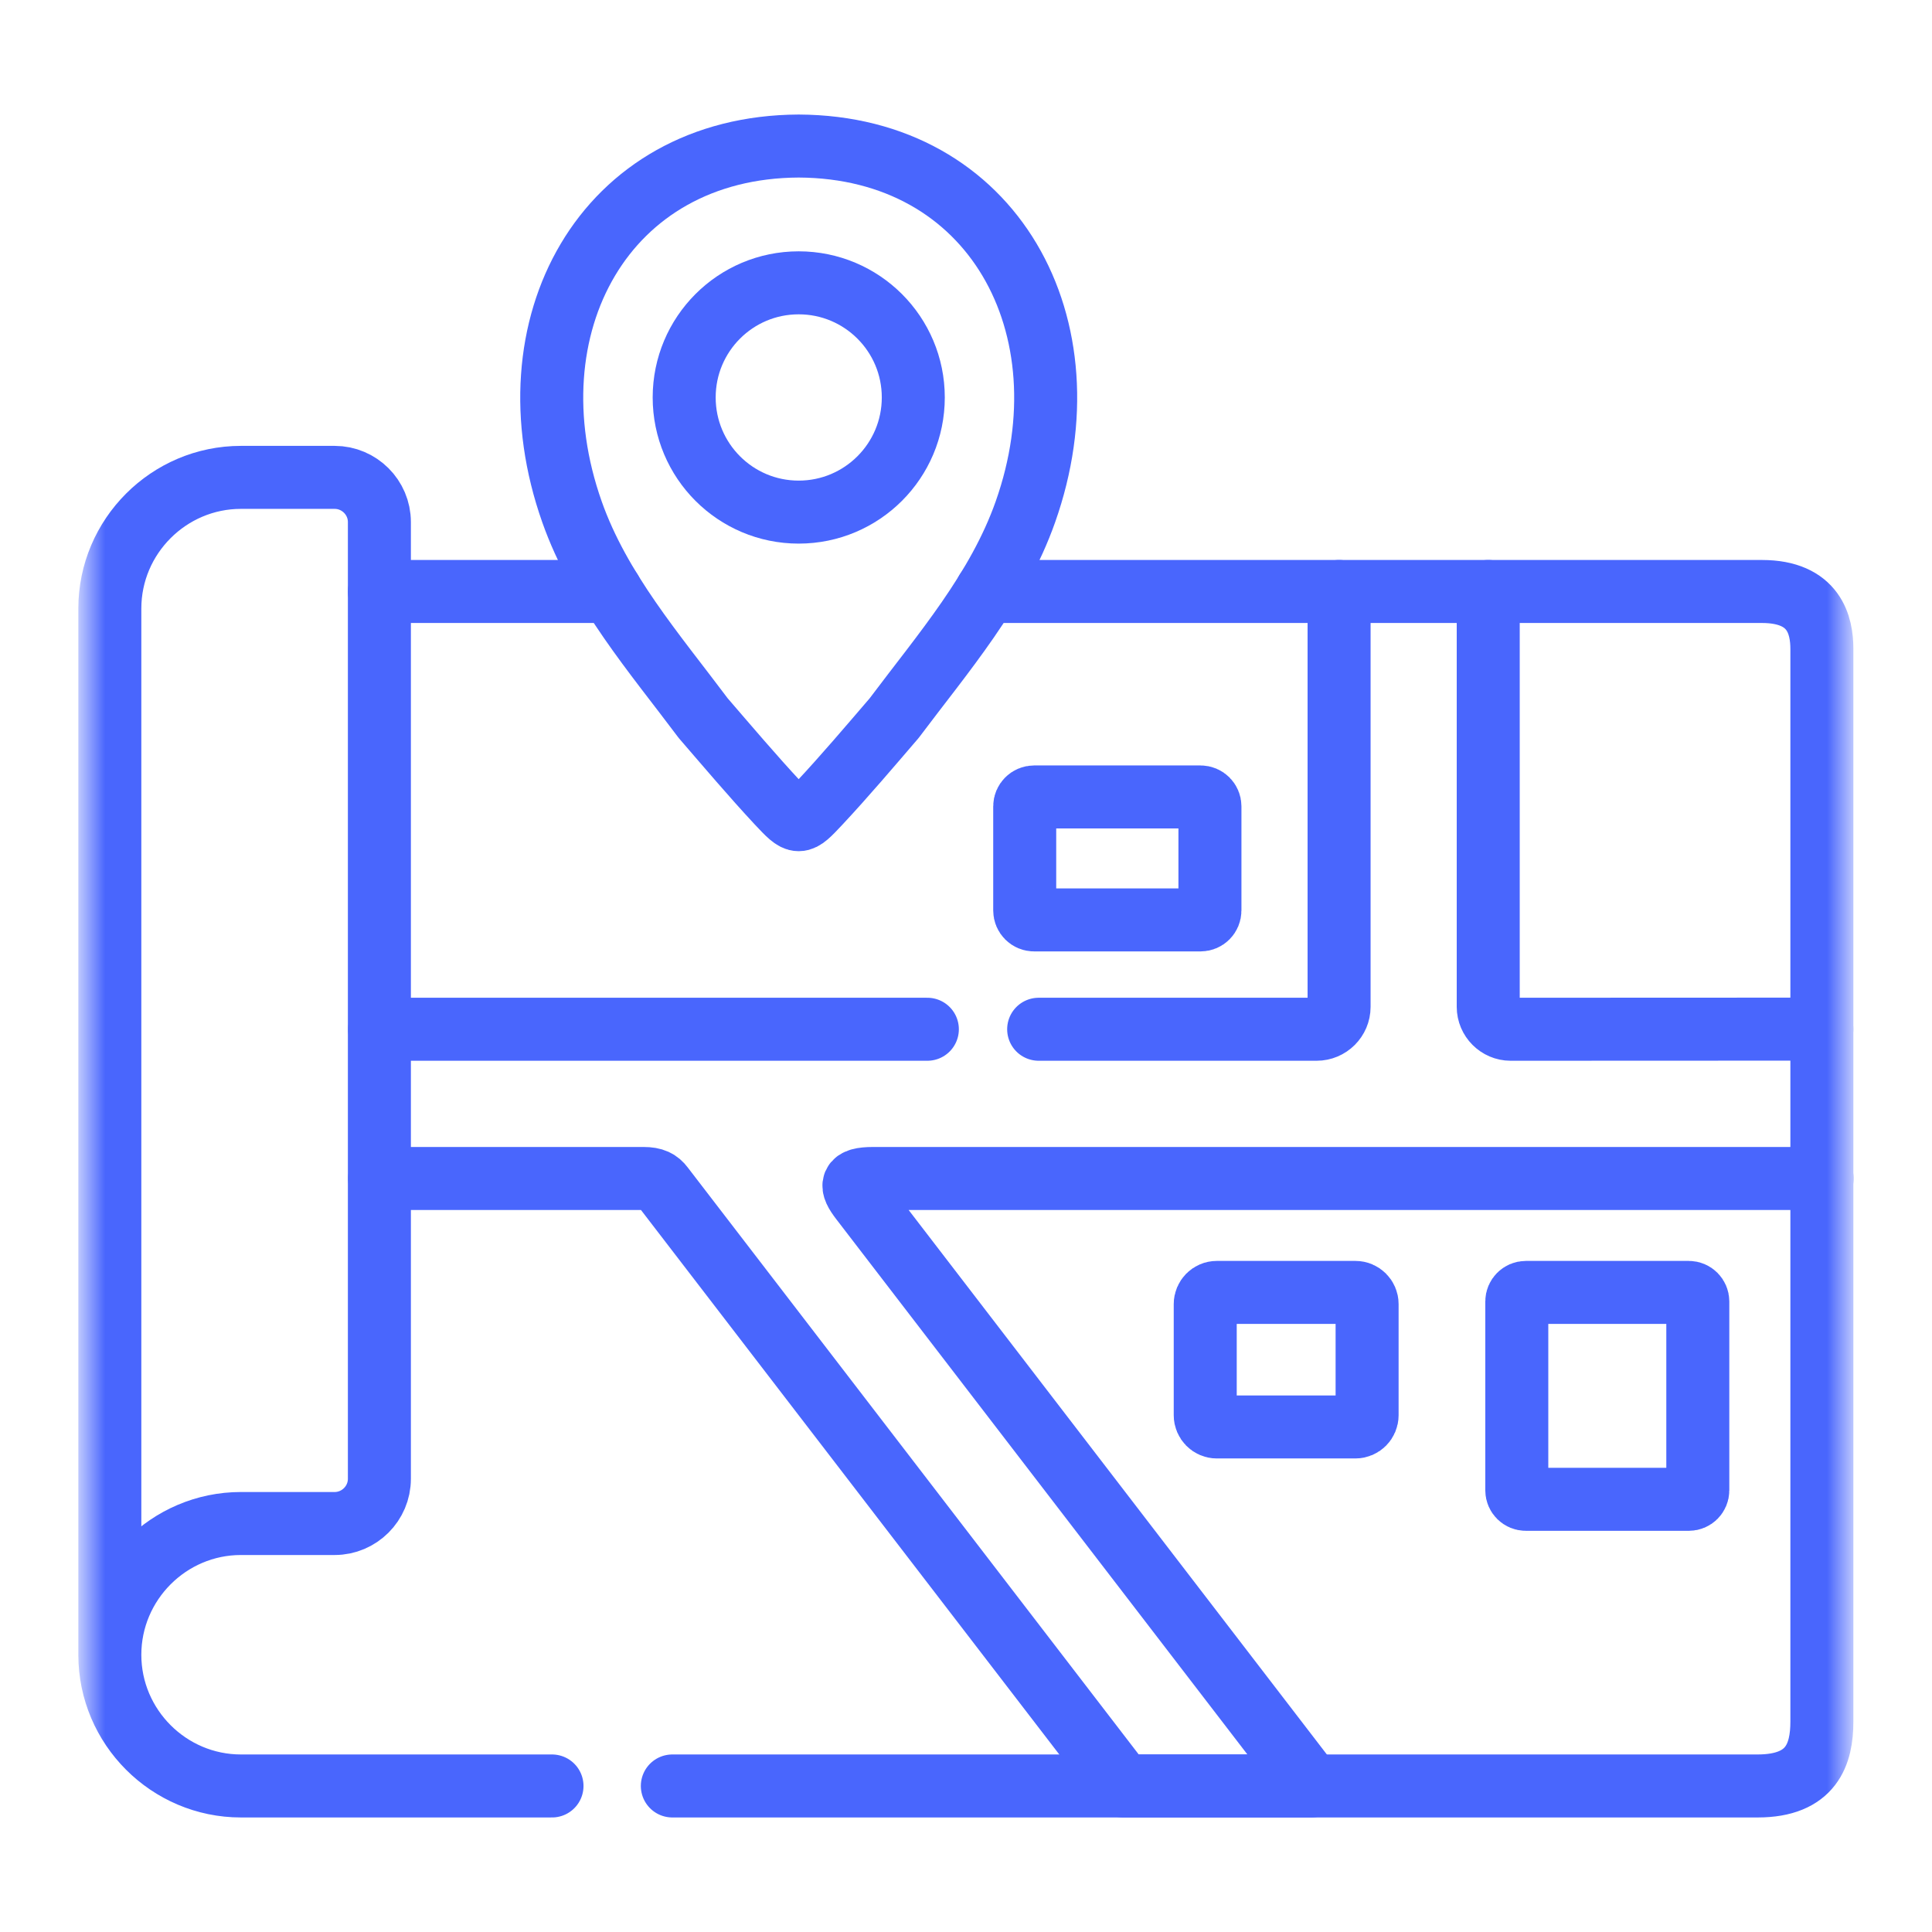
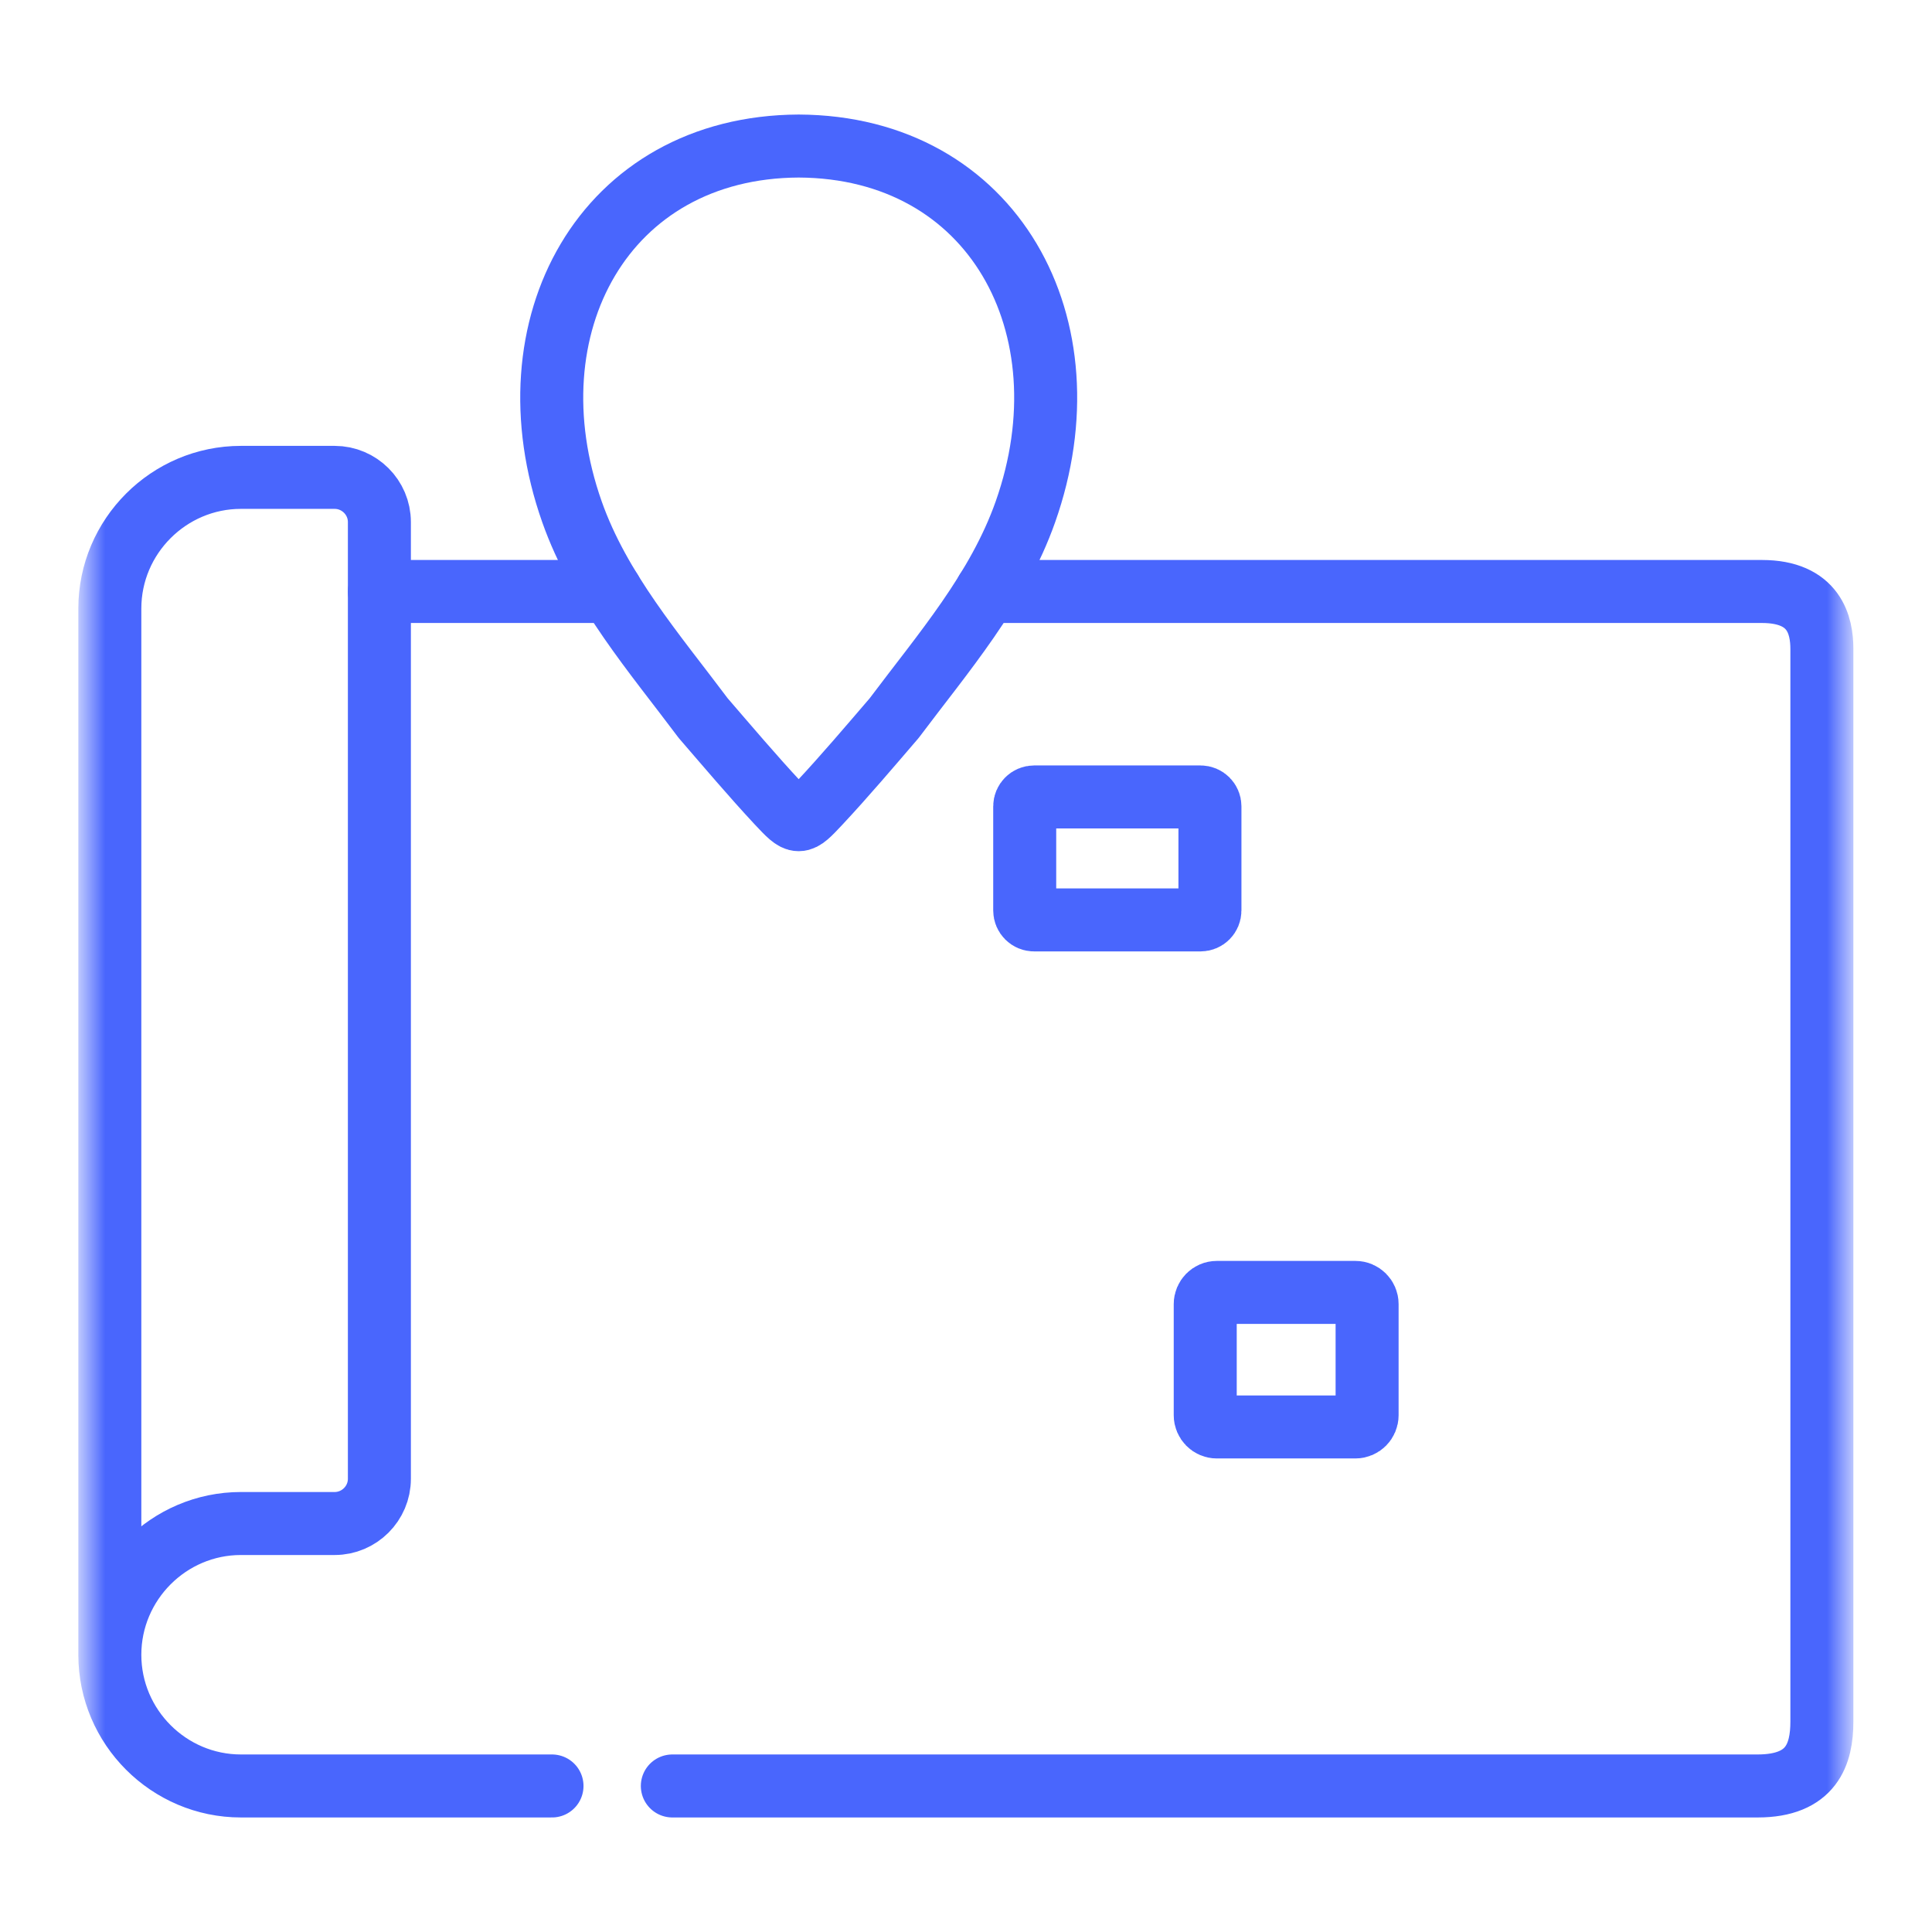
<svg xmlns="http://www.w3.org/2000/svg" width="46" height="46" viewBox="0 0 46 46" fill="none">
  <mask id="mask0_171_165" style="mask-type:luminance" maskUnits="userSpaceOnUse" x="2" y="2" width="42" height="42">
    <path d="M43.25 43.25V2.75H2.75V43.25H43.25Z" fill="white" stroke="white" stroke-width="1.5" />
  </mask>
  <g mask="url(#mask0_171_165)">
    <path d="M24.622 18.975H28.584C28.708 18.975 28.808 19.076 28.808 19.198V21.678C28.808 21.803 28.708 21.903 28.584 21.903H24.622C24.498 21.903 24.398 21.803 24.398 21.678V19.198C24.398 19.076 24.498 18.975 24.622 18.975Z" stroke="#4966FD" stroke-width="1.5" stroke-miterlimit="10" stroke-linecap="round" stroke-linejoin="round" />
    <path d="M9.033 14.083H14.549" stroke="#4966FD" stroke-width="1.5" stroke-miterlimit="10" stroke-linecap="round" stroke-linejoin="round" />
    <path d="M16.743 17.099C15.58 15.546 14.274 14.043 13.618 12.185C12.063 7.778 14.382 3.498 19.016 3.477C23.653 3.498 25.971 7.778 24.415 12.185C23.76 14.043 22.454 15.546 21.289 17.099C20.716 17.766 20.112 18.478 19.513 19.119C19.016 19.649 19.018 19.649 18.519 19.119C17.922 18.478 17.319 17.766 16.743 17.099Z" stroke="#4966FD" stroke-width="1.5" stroke-miterlimit="10" stroke-linecap="round" stroke-linejoin="round" />
-     <path d="M19.016 12.193C20.523 12.193 21.745 10.971 21.745 9.463C21.745 7.955 20.523 6.734 19.016 6.734C17.51 6.734 16.29 7.955 16.29 9.463C16.29 10.971 17.51 12.193 19.016 12.193Z" stroke="#4966FD" stroke-width="1.5" stroke-miterlimit="10" stroke-linecap="round" stroke-linejoin="round" />
-     <path d="M24.73 24.506H31.349C31.642 24.506 31.883 24.267 31.883 23.973V14.083M9.038 24.506H17.383H22.08M43.385 28.059H20.788C20.241 28.059 20.234 28.22 20.511 28.578L31.222 42.523H26.743L15.778 28.251C15.683 28.124 15.566 28.059 15.325 28.059H9.038M35.434 14.083V23.973C35.434 24.264 35.675 24.506 35.966 24.506L43.378 24.503" stroke="#4966FD" stroke-width="1.5" stroke-miterlimit="10" stroke-linecap="round" stroke-linejoin="round" />
    <path d="M13.143 42.523H5.736C4.019 42.523 2.615 41.118 2.615 39.4M2.615 39.4C2.615 37.681 4.019 36.274 5.736 36.274H7.968C8.553 36.274 9.033 35.796 9.033 35.21V12.429C9.033 11.844 8.553 11.366 7.968 11.366H5.736C4.019 11.366 2.615 12.771 2.615 14.489V39.4ZM23.483 14.083H41.95C43.206 14.083 43.378 14.896 43.378 15.453V40.989C43.378 41.761 43.139 42.523 41.847 42.523H16.008" stroke="#4966FD" stroke-width="1.5" stroke-miterlimit="10" stroke-linecap="round" stroke-linejoin="round" />
    <path d="M28.97 30.772H32.273C32.425 30.772 32.55 30.896 32.55 31.049V33.697C32.55 33.85 32.425 33.975 32.273 33.975H28.97C28.82 33.975 28.696 33.85 28.696 33.697V31.049C28.696 30.896 28.82 30.772 28.97 30.772Z" stroke="#4966FD" stroke-width="1.5" stroke-miterlimit="10" stroke-linecap="round" stroke-linejoin="round" />
-     <path d="M36.329 30.772H40.212C40.328 30.772 40.424 30.87 40.424 30.987V35.485C40.424 35.602 40.328 35.698 40.212 35.698H36.329C36.21 35.698 36.114 35.602 36.114 35.485V30.987C36.114 30.87 36.21 30.772 36.329 30.772Z" stroke="#4966FD" stroke-width="1.5" stroke-miterlimit="10" stroke-linecap="round" stroke-linejoin="round" />
  </g>
</svg>